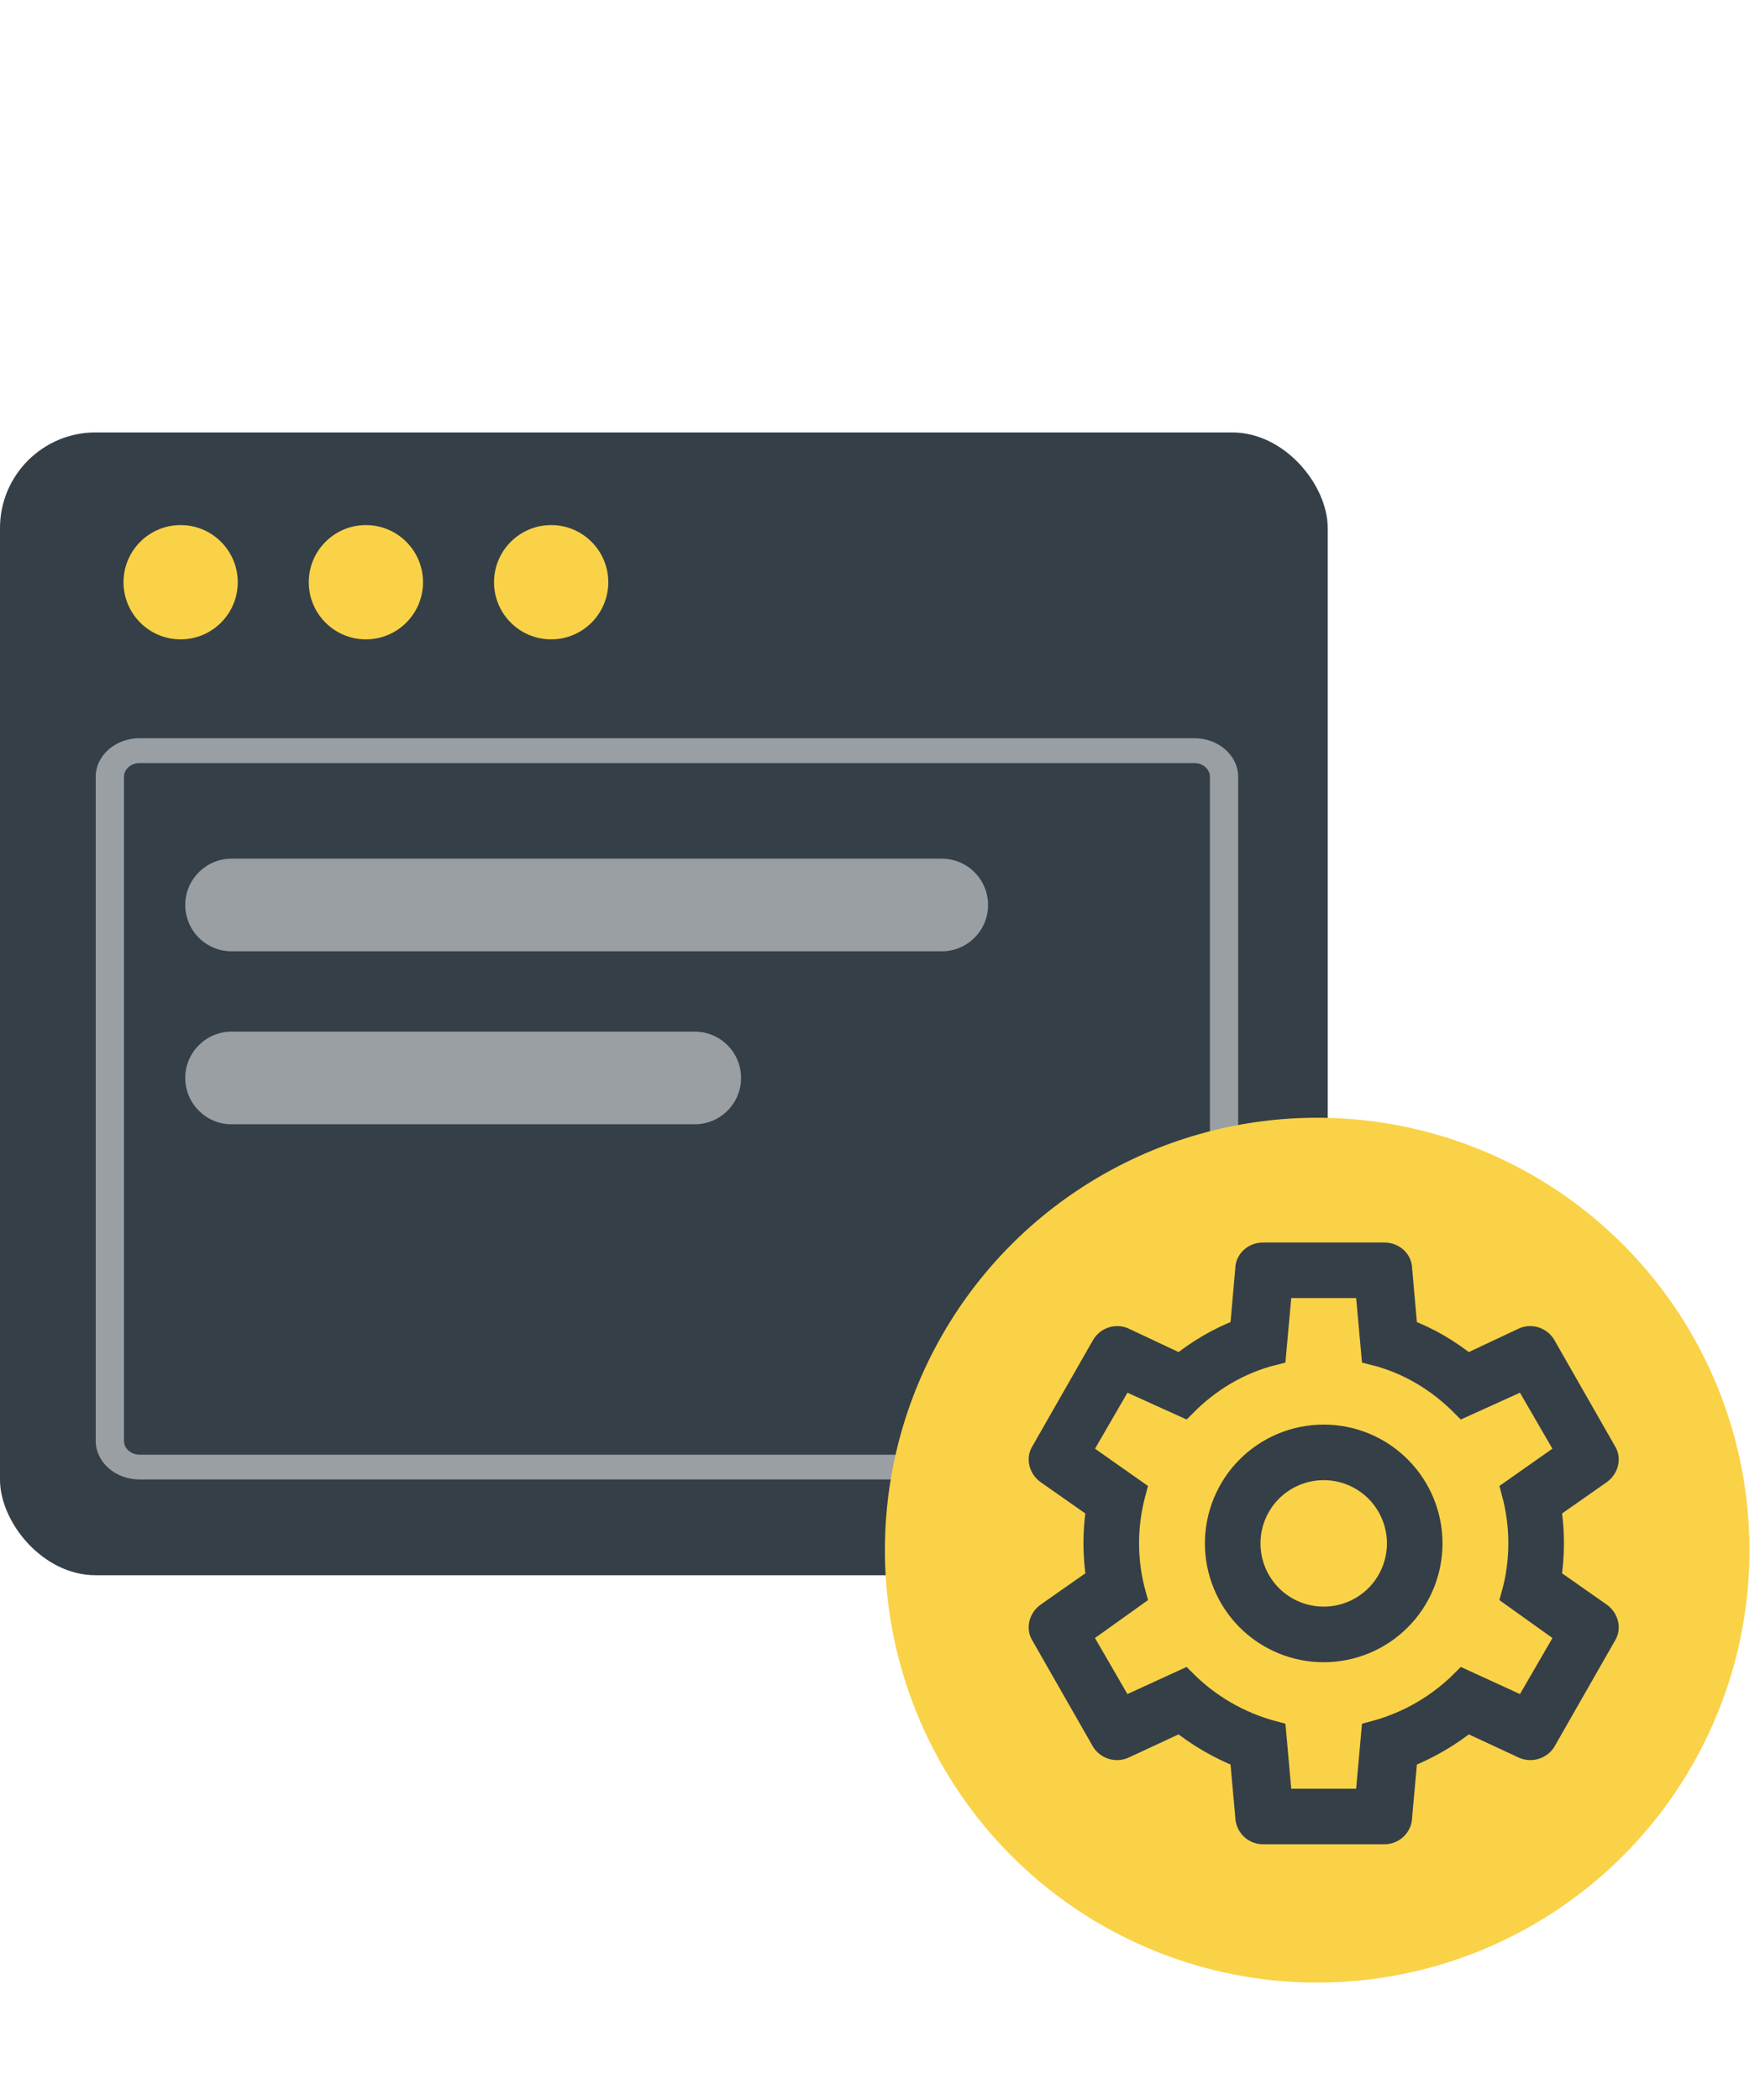
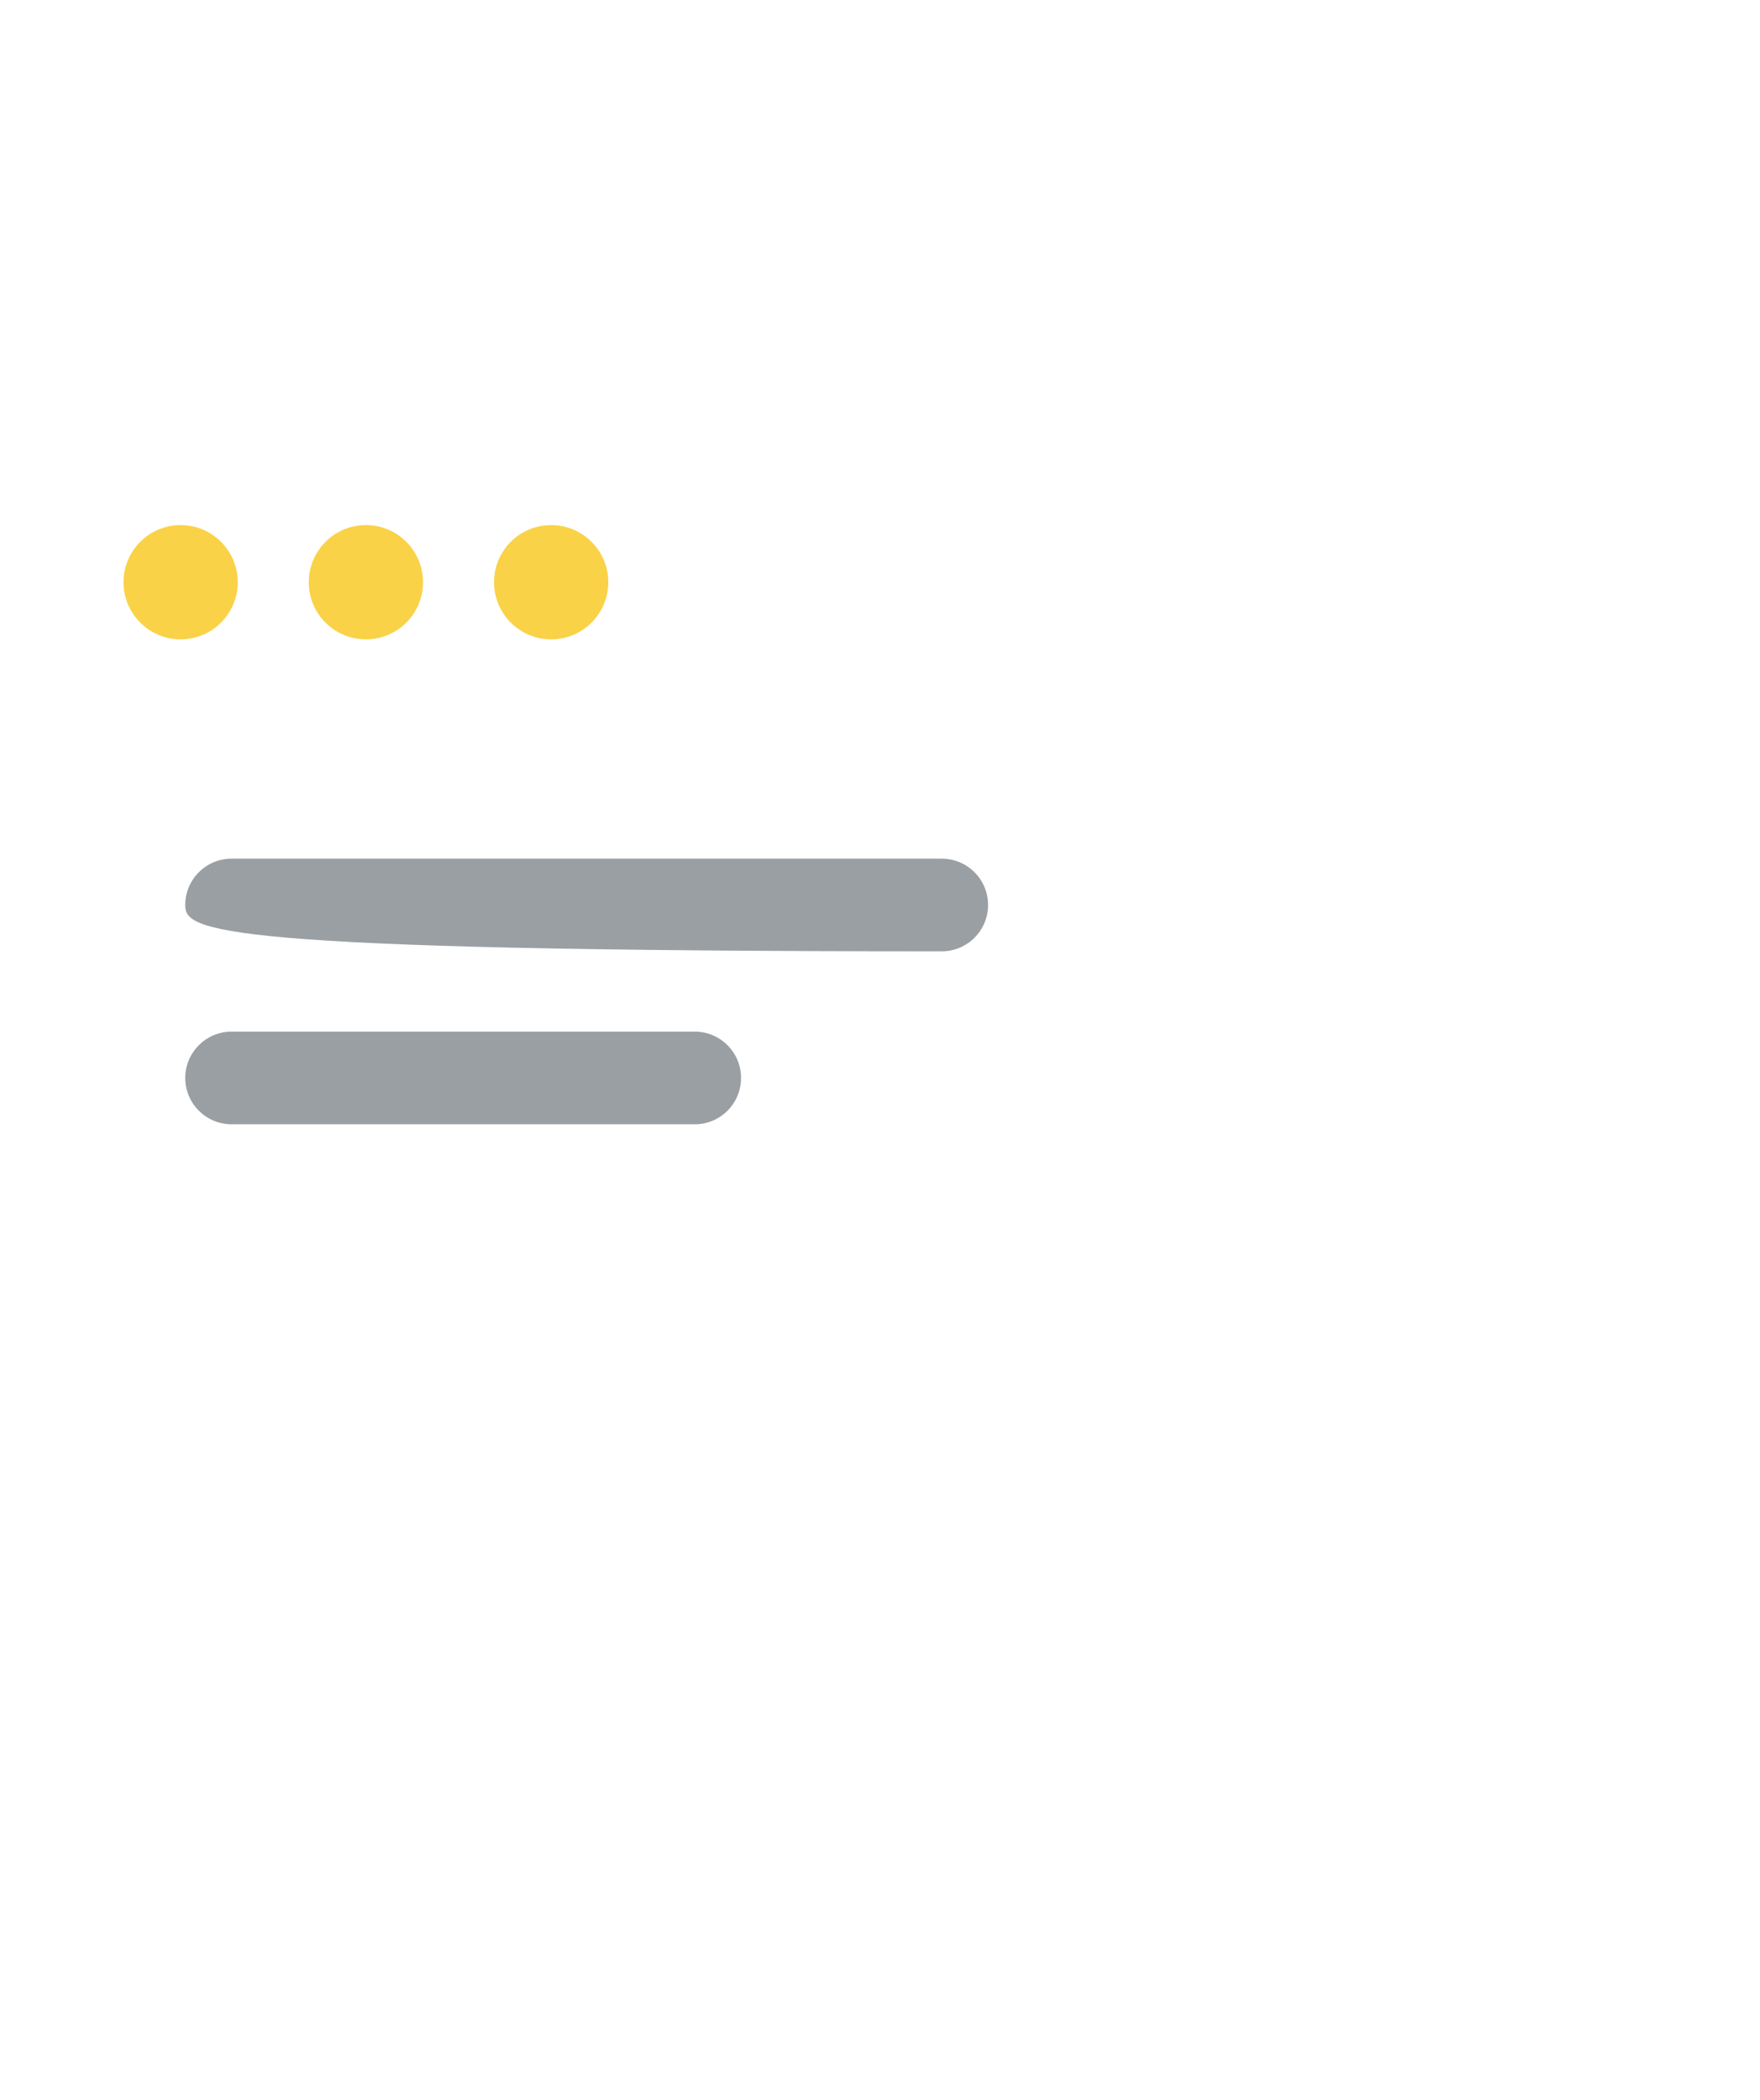
<svg xmlns="http://www.w3.org/2000/svg" width="57" height="68" viewBox="0 0 57 68" fill="none">
-   <rect y="14" width="43" height="37" rx="3.097" fill="#353F47" />
-   <path fill-rule="evenodd" clip-rule="evenodd" d="M4.523 24.704H21.6H38.677C38.958 24.704 39.185 24.904 39.185 25.15V46.65C39.185 46.897 38.958 47.097 38.677 47.097H4.523C4.242 47.097 4.015 46.897 4.015 46.65V25.15C4.015 24.904 4.242 24.704 4.523 24.704ZM38.677 23.9C39.463 23.9 40.1 24.46 40.1 25.15V46.65C40.1 47.341 39.463 47.9 38.677 47.9H4.523C3.737 47.9 3.1 47.341 3.1 46.65V25.15C3.1 24.46 3.737 23.9 4.523 23.9H38.677Z" fill="#9A9FA3" />
-   <path d="M6 29.3C6 28.471 6.672 27.8 7.5 27.8H30.5C31.328 27.8 32 28.471 32 29.3C32 30.128 31.328 30.8 30.5 30.8H7.5C6.672 30.8 6 30.128 6 29.3Z" fill="#9A9FA3" />
+   <path d="M6 29.3C6 28.471 6.672 27.8 7.5 27.8H30.5C31.328 27.8 32 28.471 32 29.3C32 30.128 31.328 30.8 30.5 30.8C6.672 30.8 6 30.128 6 29.3Z" fill="#9A9FA3" />
  <path d="M6 34.9C6 34.072 6.672 33.4 7.5 33.4H22.5C23.328 33.4 24 34.072 24 34.9C24 35.729 23.328 36.4 22.5 36.4H7.5C6.672 36.4 6 35.729 6 34.9Z" fill="#9A9FA3" />
-   <circle cx="42.659" cy="50.188" r="14" fill="#FAD247" />
-   <path d="M50.818 52.916L49.03 51.639C49.325 50.578 49.344 49.429 49.03 48.279L50.818 47.022L49.394 44.566L47.399 45.469C46.623 44.684 45.641 44.074 44.491 43.789L44.294 41.618H41.445L41.249 43.789C40.099 44.074 39.117 44.684 38.341 45.469L36.346 44.566L34.922 47.022L36.71 48.279C36.396 49.429 36.415 50.578 36.71 51.639L34.922 52.916L36.346 55.373L38.341 54.459C39.117 55.235 40.099 55.825 41.249 56.129L41.445 58.32H44.294L44.491 56.129C45.641 55.825 46.623 55.235 47.399 54.459L49.394 55.373L50.818 52.916ZM44.835 40.636C45.1 40.636 45.326 40.832 45.326 41.088L45.503 43.092C46.25 43.367 46.918 43.77 47.517 44.251L49.334 43.396C49.56 43.279 49.845 43.357 49.983 43.583L51.948 47.022C52.085 47.228 52.007 47.513 51.791 47.66L50.15 48.81C50.278 49.596 50.268 50.372 50.15 51.128L51.791 52.278C52.007 52.425 52.085 52.71 51.948 52.916L49.983 56.355C49.845 56.561 49.56 56.64 49.334 56.522L47.517 55.677C46.918 56.158 46.25 56.551 45.503 56.846L45.326 58.811C45.326 59.096 45.1 59.302 44.835 59.302H40.905C40.775 59.302 40.65 59.251 40.558 59.158C40.466 59.066 40.414 58.941 40.414 58.811L40.237 56.846C39.49 56.551 38.822 56.158 38.223 55.677L36.405 56.522C36.179 56.64 35.895 56.561 35.757 56.355L33.792 52.916C33.654 52.71 33.733 52.425 33.949 52.278L35.59 51.128C35.472 50.372 35.462 49.596 35.59 48.81L33.949 47.66C33.733 47.513 33.654 47.228 33.792 47.022L35.757 43.583C35.895 43.357 36.179 43.279 36.405 43.396L38.223 44.251C38.822 43.77 39.49 43.367 40.237 43.092L40.414 41.088C40.414 40.832 40.64 40.636 40.905 40.636H44.835ZM42.87 46.531C43.782 46.531 44.657 46.893 45.301 47.538C45.946 48.182 46.309 49.057 46.309 49.969C46.309 50.881 45.946 51.756 45.301 52.401C44.657 53.045 43.782 53.408 42.87 53.408C41.958 53.408 41.083 53.045 40.438 52.401C39.794 51.756 39.431 50.881 39.431 49.969C39.431 49.057 39.794 48.182 40.438 47.538C41.083 46.893 41.958 46.531 42.87 46.531ZM42.87 47.513C42.218 47.513 41.594 47.772 41.133 48.232C40.673 48.693 40.414 49.318 40.414 49.969C40.414 50.62 40.673 51.245 41.133 51.706C41.594 52.166 42.218 52.425 42.87 52.425C43.521 52.425 44.146 52.166 44.607 51.706C45.067 51.245 45.326 50.62 45.326 49.969C45.326 49.318 45.067 48.693 44.607 48.232C44.146 47.772 43.521 47.513 42.87 47.513Z" fill="#353F47" stroke="#353F47" stroke-width="0.817" />
  <circle cx="5.85" cy="18.85" r="1.85" fill="#FAD247" />
  <circle cx="11.85" cy="18.85" r="1.85" fill="#FAD247" />
  <circle cx="17.85" cy="18.85" r="1.85" fill="#FAD247" />
</svg>